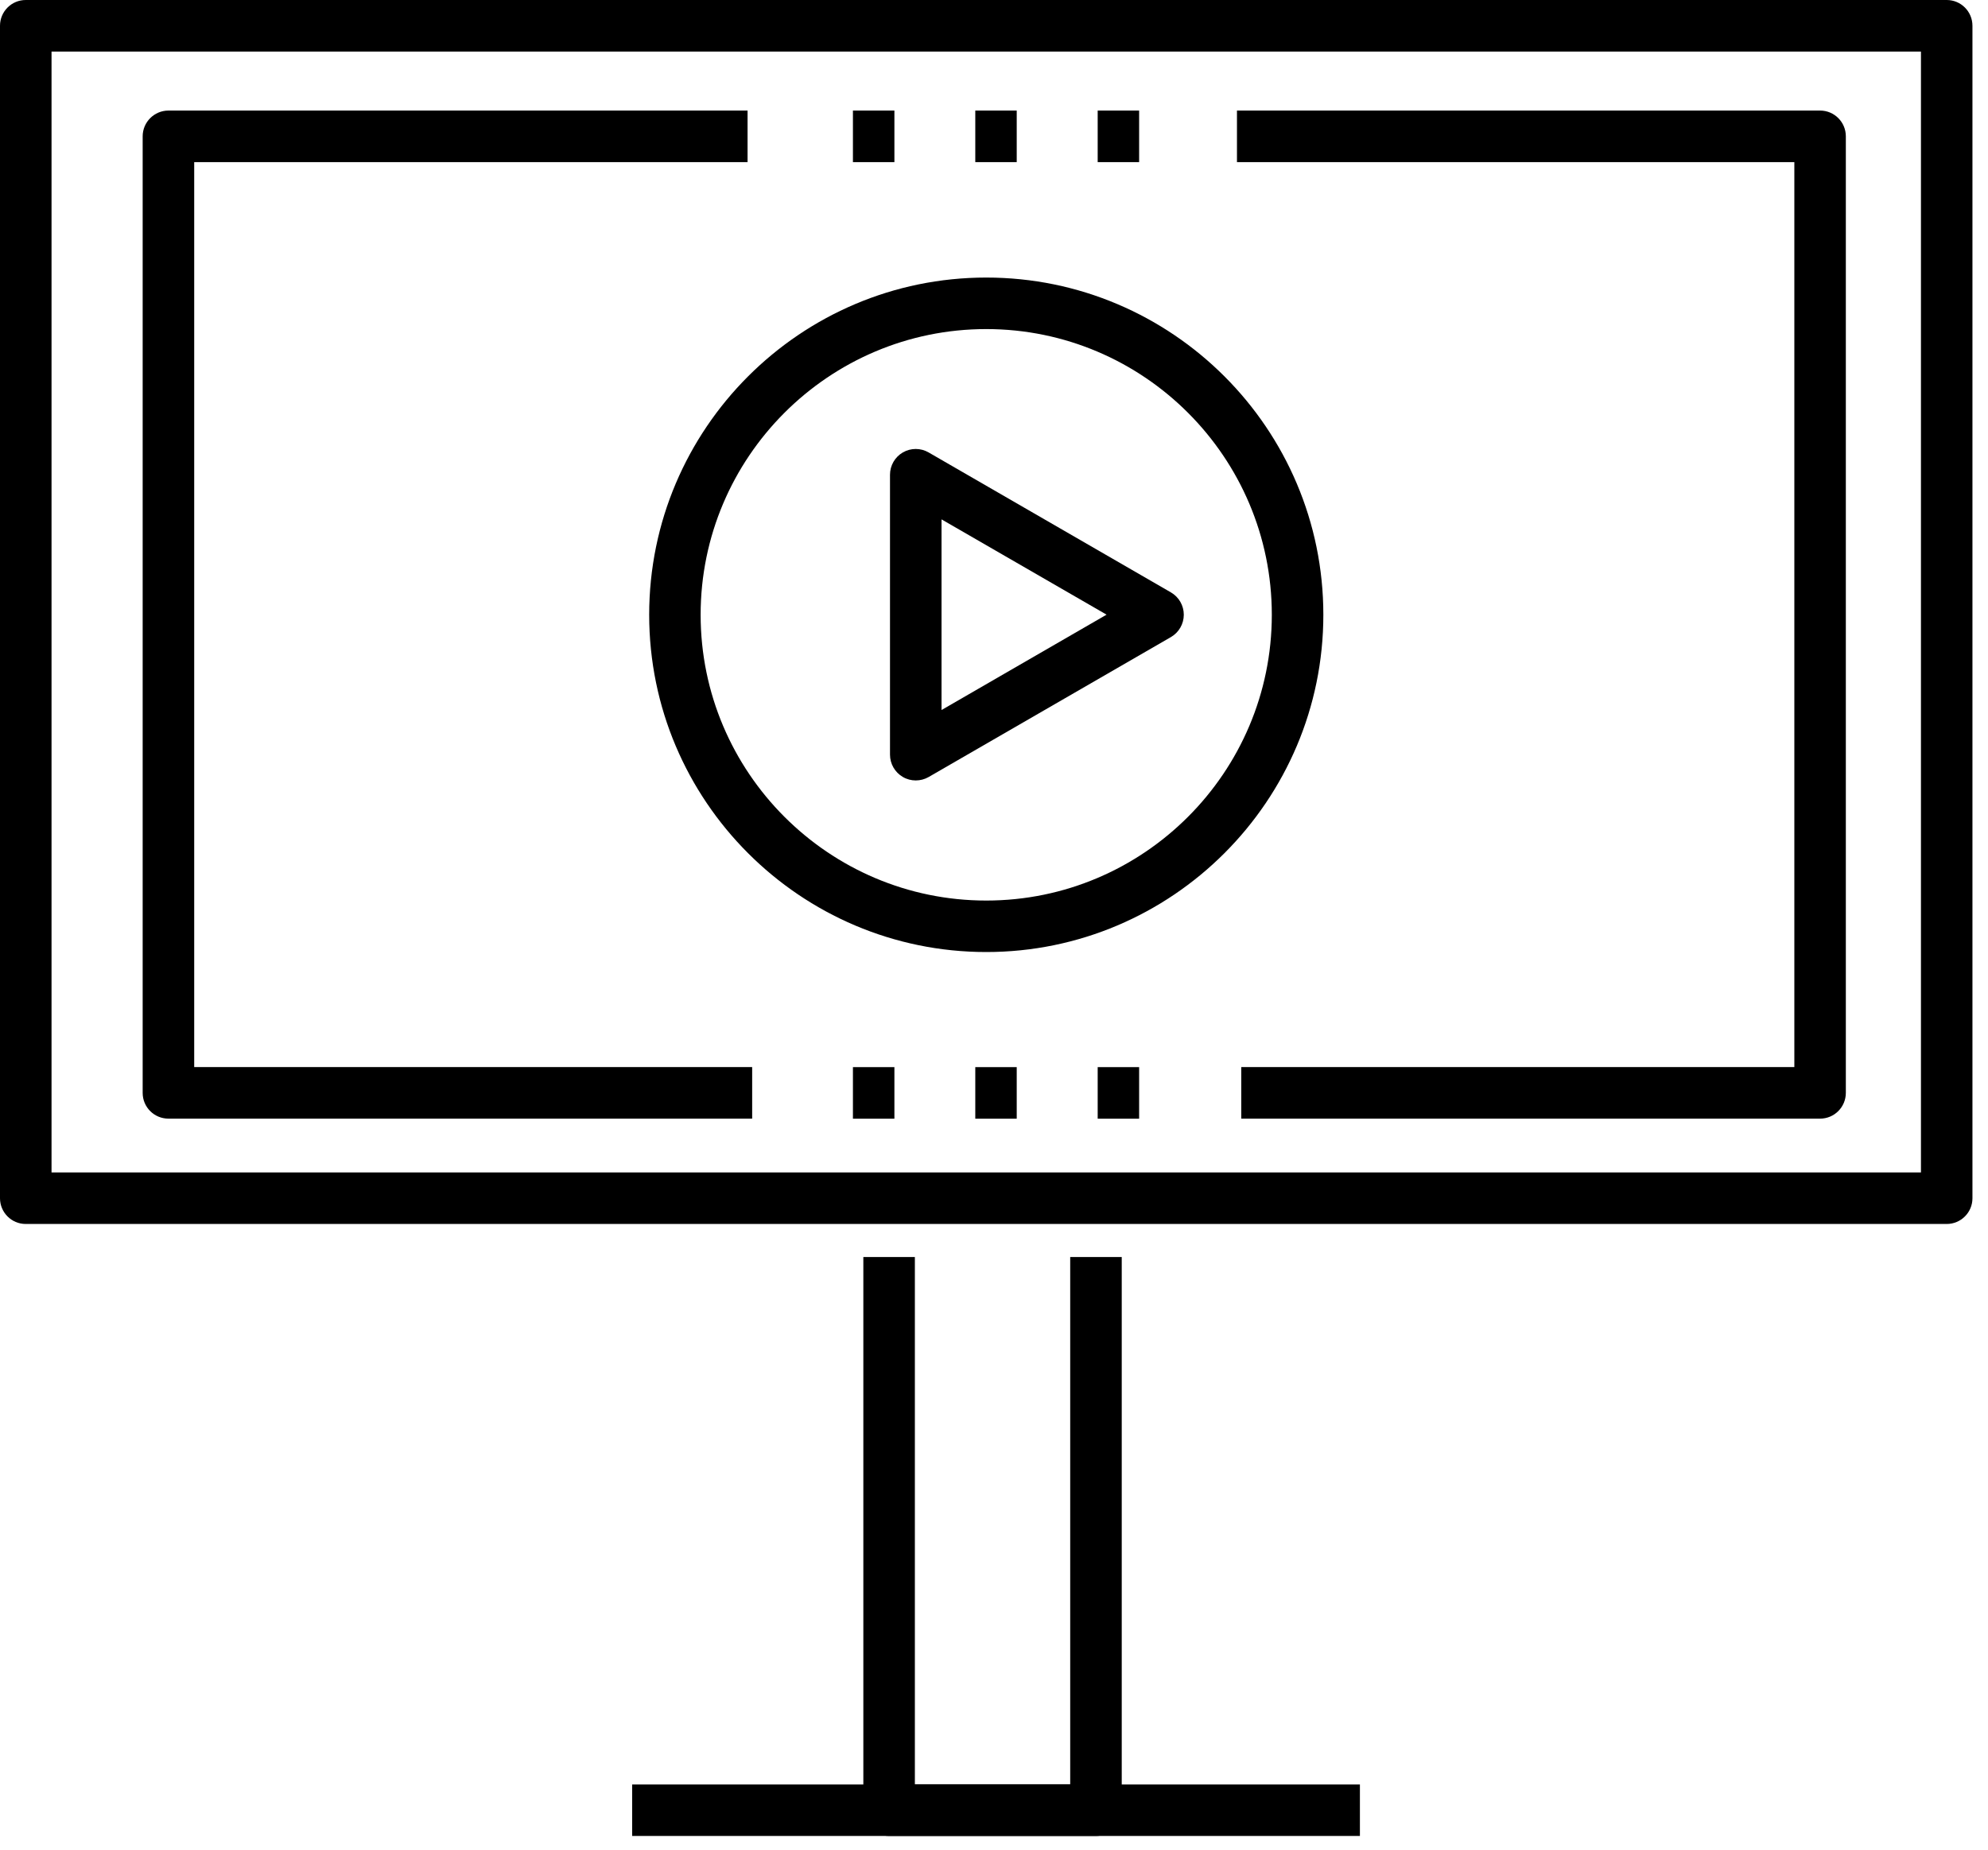
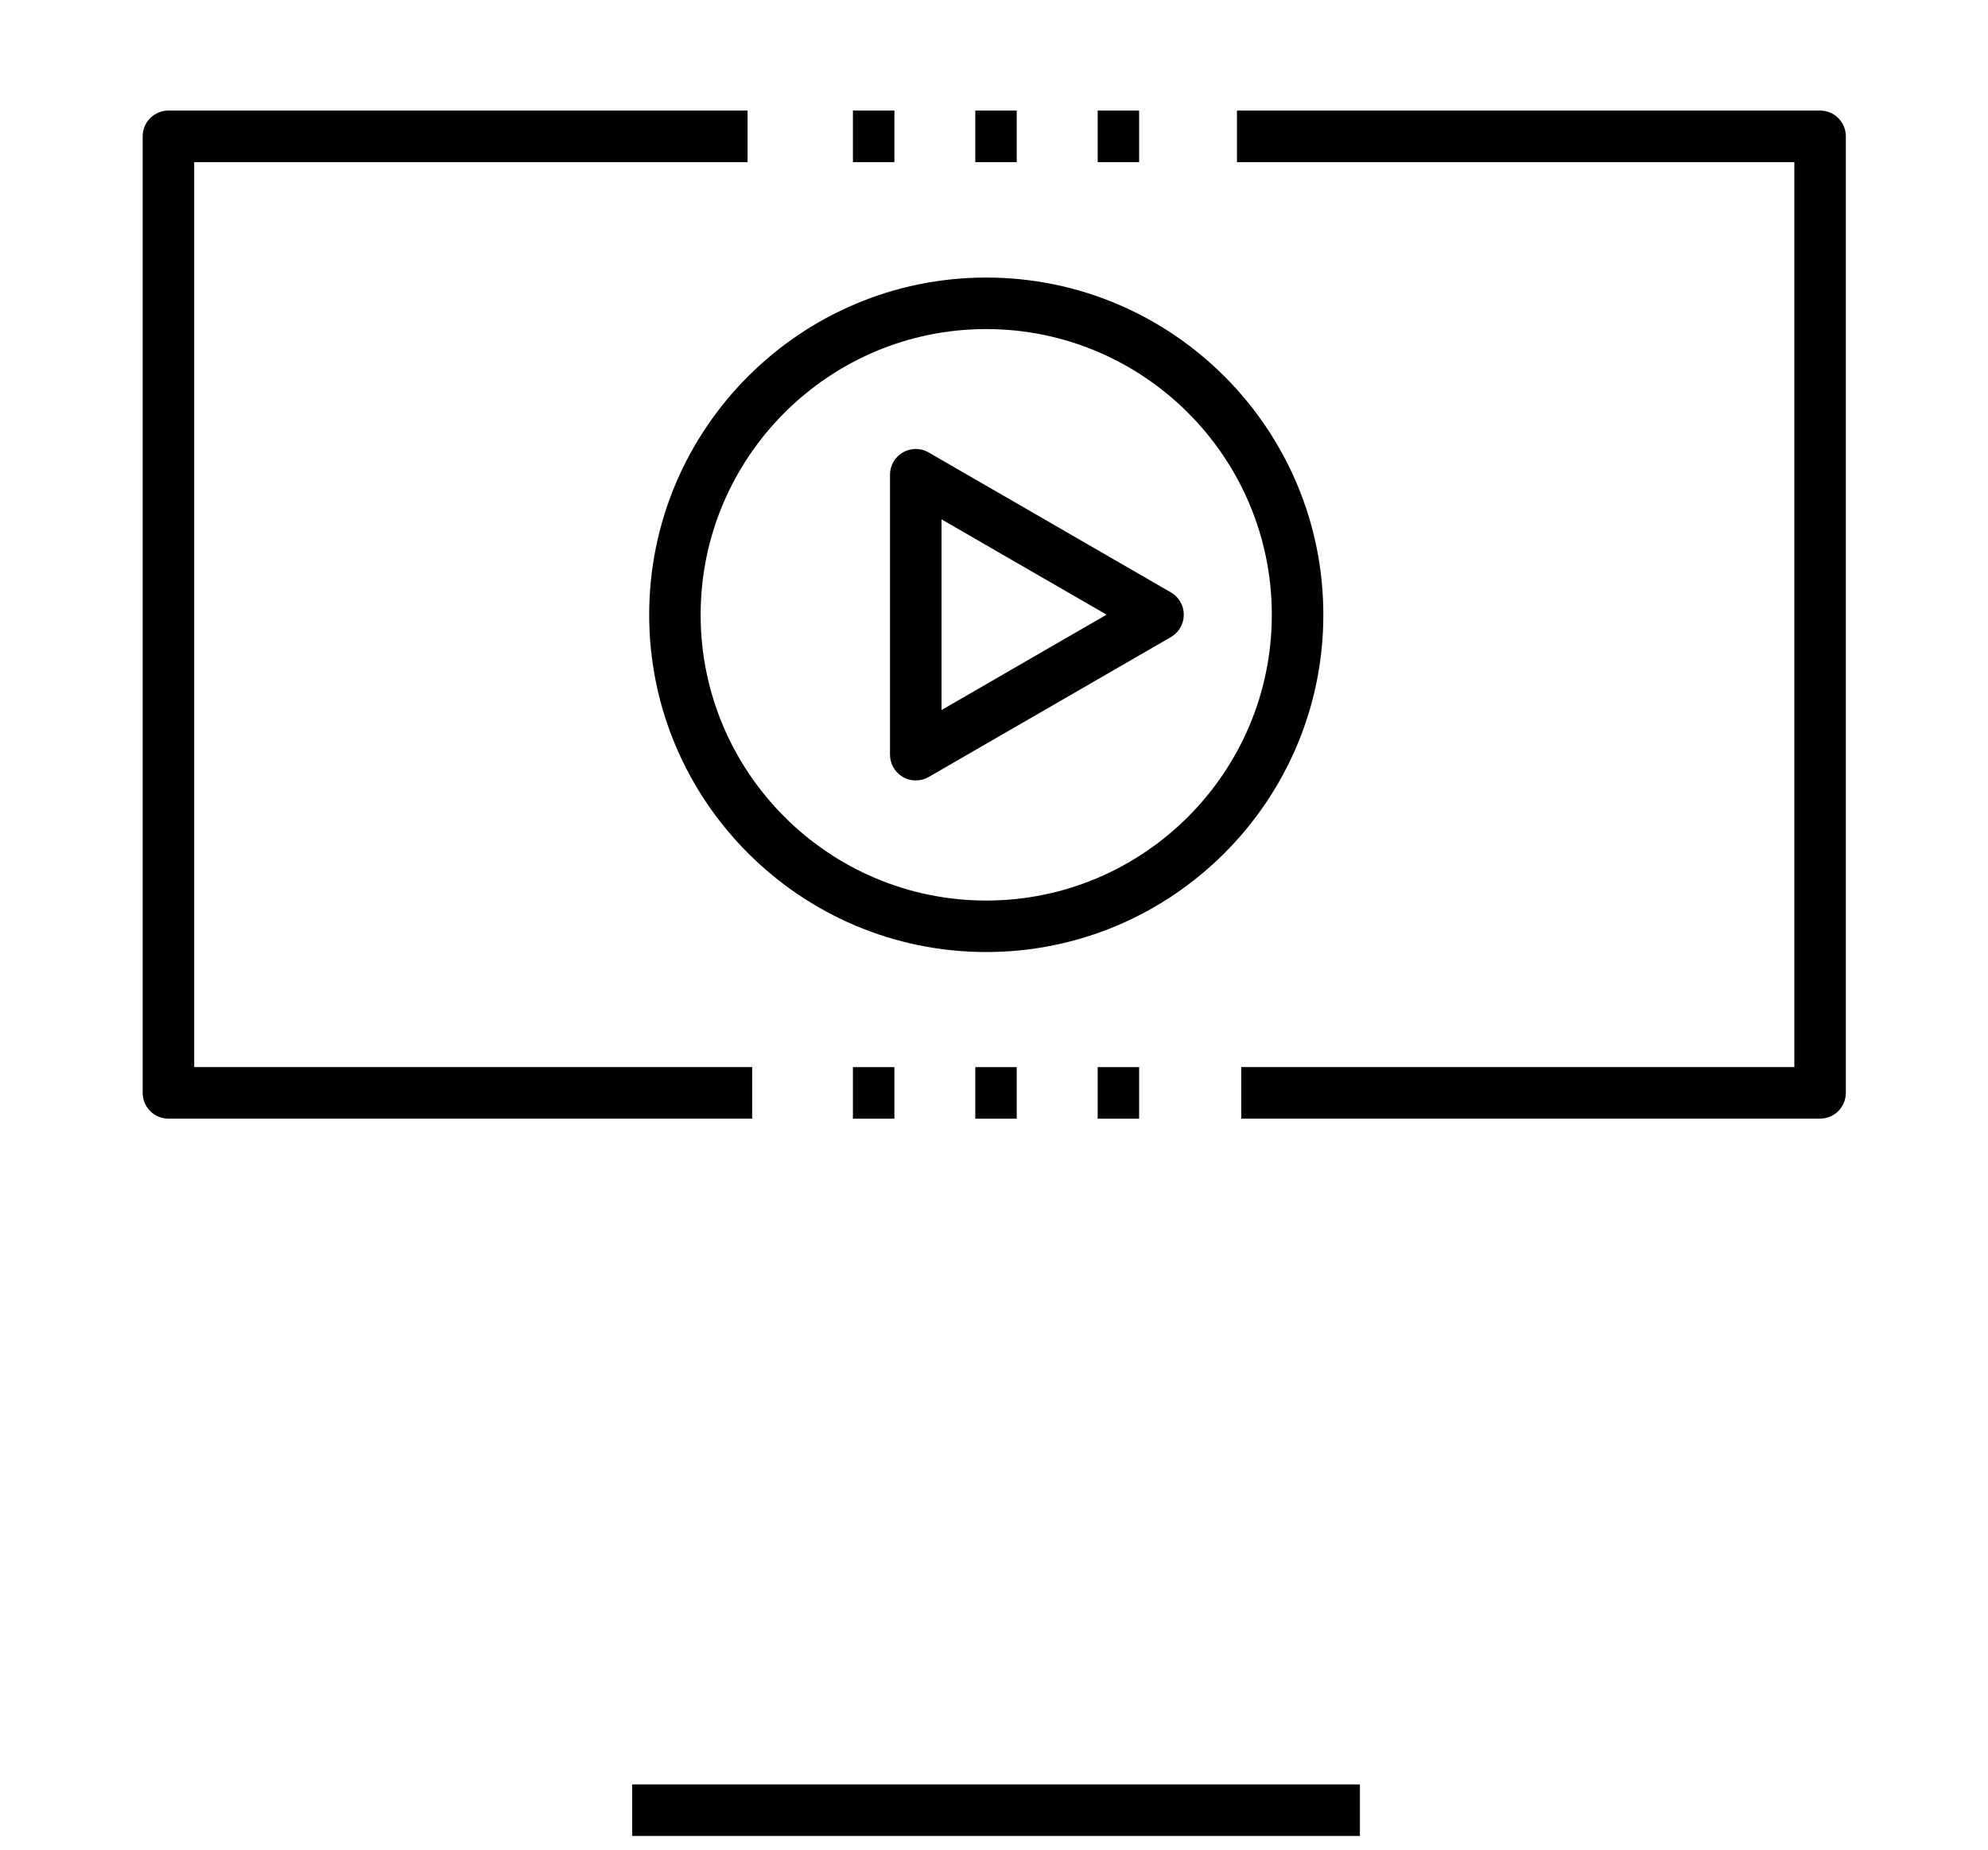
<svg xmlns="http://www.w3.org/2000/svg" viewBox="0 0 51.00 47.48" data-guides="{&quot;vertical&quot;:[],&quot;horizontal&quot;:[]}">
-   <path fill="#000000" stroke="none" fill-opacity="1" stroke-width="1" stroke-opacity="1" alignment-baseline="baseline" baseline-shift="baseline" id="tSvg11f5582b7f1" title="Path 2" d="M49.941 31.407C33.514 31.407 17.087 31.407 0.66 31.407C0.294 31.407 0 31.11 0 30.746C0 20.718 0 10.689 0 0.661C0 0.296 0.296 0 0.66 0C17.087 0 33.514 0 49.941 0C50.306 0 50.601 0.296 50.601 0.661C50.601 10.689 50.601 20.718 50.601 30.746C50.602 31.11 50.306 31.407 49.941 31.407ZM1.322 30.085C17.308 30.085 33.294 30.085 49.28 30.085C49.28 20.498 49.28 10.91 49.28 1.323C33.294 1.323 17.308 1.323 1.322 1.323C1.322 10.91 1.322 20.498 1.322 30.085Z" />
  <path fill="#000000" stroke="none" fill-opacity="1" stroke-width="1" stroke-opacity="1" alignment-baseline="baseline" baseline-shift="baseline" id="tSvgccbebf4ec9" title="Path 3" d="M19.296 28.704C14.305 28.704 9.312 28.704 4.321 28.704C3.955 28.704 3.66 28.408 3.66 28.044C3.66 19.862 3.66 11.68 3.66 3.498C3.66 3.134 3.957 2.837 4.321 2.837C9.273 2.837 14.226 2.837 19.178 2.837C19.178 3.278 19.178 3.719 19.178 4.16C14.446 4.16 9.714 4.16 4.982 4.16C4.982 11.9 4.982 19.641 4.982 27.381C9.754 27.381 14.525 27.381 19.296 27.381C19.296 27.822 19.296 28.263 19.296 28.704Z" />
  <path fill="#000000" stroke="none" fill-opacity="1" stroke-width="1" stroke-opacity="1" alignment-baseline="baseline" baseline-shift="baseline" id="tSvgefed00de61" title="Path 4" d="M46.693 28.704C41.743 28.704 36.793 28.704 31.843 28.704C31.843 28.263 31.843 27.822 31.843 27.381C36.573 27.381 41.303 27.381 46.032 27.381C46.032 19.641 46.032 11.9 46.032 4.16C41.266 4.16 36.499 4.16 31.733 4.16C31.733 3.719 31.733 3.278 31.733 2.837C36.72 2.837 41.706 2.837 46.693 2.837C47.058 2.837 47.353 3.134 47.353 3.498C47.353 11.679 47.353 19.861 47.353 28.042C47.353 28.408 47.057 28.704 46.693 28.704Z" />
-   <path fill="#000000" stroke="none" fill-opacity="1" stroke-width="1" stroke-opacity="1" alignment-baseline="baseline" baseline-shift="baseline" id="tSvgc1b990a308" title="Path 5" d="M28.115 47.111C26.346 47.111 24.577 47.111 22.808 47.111C22.442 47.111 22.148 46.814 22.148 46.45C22.148 41.718 22.148 36.987 22.148 32.255C22.588 32.255 23.029 32.255 23.47 32.255C23.47 36.767 23.47 41.278 23.47 45.789C24.798 45.789 26.127 45.789 27.455 45.789C27.455 41.278 27.455 36.767 27.455 32.255C27.896 32.255 28.337 32.255 28.777 32.255C28.777 36.987 28.777 41.718 28.777 46.45C28.776 46.814 28.479 47.111 28.115 47.111Z" />
  <path fill="#000000" stroke="none" fill-opacity="1" stroke-width="1" stroke-opacity="1" alignment-baseline="baseline" baseline-shift="baseline" id="tSvg58c559497d" title="Path 6" d="M34.887 45.788C28.664 45.788 22.441 45.788 16.217 45.788C16.217 46.229 16.217 46.67 16.217 47.111C22.441 47.111 28.664 47.111 34.887 47.111C34.887 46.67 34.887 46.229 34.887 45.788Z" />
  <path fill="#000000" stroke="none" fill-opacity="1" stroke-width="1" stroke-opacity="1" alignment-baseline="baseline" baseline-shift="baseline" id="tSvg13cf78396fb" title="Path 7" d="M29.223 2.837C28.869 2.837 28.515 2.837 28.16 2.837C28.16 3.278 28.16 3.719 28.16 4.16C28.515 4.16 28.869 4.16 29.223 4.16C29.223 3.719 29.223 3.278 29.223 2.837Z" />
  <path fill="#000000" stroke="none" fill-opacity="1" stroke-width="1" stroke-opacity="1" alignment-baseline="baseline" baseline-shift="baseline" id="tSvgb0555fc34b" title="Path 8" d="M26.083 2.837C25.728 2.837 25.374 2.837 25.02 2.837C25.02 3.278 25.02 3.719 25.02 4.16C25.374 4.16 25.728 4.16 26.083 4.16C26.083 3.719 26.083 3.278 26.083 2.837Z" />
  <path fill="#000000" stroke="none" fill-opacity="1" stroke-width="1" stroke-opacity="1" alignment-baseline="baseline" baseline-shift="baseline" id="tSvgc2e548d14e" title="Path 9" d="M22.945 2.837C22.59 2.837 22.235 2.837 21.881 2.837C21.881 3.278 21.881 3.719 21.881 4.16C22.235 4.16 22.59 4.16 22.945 4.16C22.945 3.719 22.945 3.278 22.945 2.837Z" />
  <path fill="#000000" stroke="none" fill-opacity="1" stroke-width="1" stroke-opacity="1" alignment-baseline="baseline" baseline-shift="baseline" id="tSvgaebe9a4ccc" title="Path 10" d="M29.223 27.382C28.869 27.382 28.515 27.382 28.16 27.382C28.16 27.823 28.16 28.264 28.16 28.705C28.515 28.705 28.869 28.705 29.223 28.705C29.223 28.264 29.223 27.823 29.223 27.382Z" />
  <path fill="#000000" stroke="none" fill-opacity="1" stroke-width="1" stroke-opacity="1" alignment-baseline="baseline" baseline-shift="baseline" id="tSvg9c34c620a0" title="Path 11" d="M26.083 27.382C25.728 27.382 25.374 27.382 25.02 27.382C25.02 27.823 25.02 28.264 25.02 28.705C25.374 28.705 25.728 28.705 26.083 28.705C26.083 28.264 26.083 27.823 26.083 27.382Z" />
  <path fill="#000000" stroke="none" fill-opacity="1" stroke-width="1" stroke-opacity="1" alignment-baseline="baseline" baseline-shift="baseline" id="tSvg192ee7a86fe" title="Path 12" d="M22.945 27.382C22.59 27.382 22.235 27.382 21.881 27.382C21.881 27.823 21.881 28.264 21.881 28.705C22.235 28.705 22.59 28.705 22.945 28.705C22.945 28.264 22.945 27.823 22.945 27.382Z" />
  <path fill="#000000" stroke="none" fill-opacity="1" stroke-width="1" stroke-opacity="1" alignment-baseline="baseline" baseline-shift="baseline" id="tSvg60a8f26e9c" title="Path 13" d="M25.301 24.429C20.533 24.429 16.654 20.547 16.654 15.775C16.654 11.003 20.533 7.122 25.301 7.122C30.07 7.122 33.949 11.003 33.949 15.775C33.949 20.547 30.068 24.429 25.301 24.429ZM25.301 8.444C21.261 8.444 17.974 11.733 17.974 15.775C17.974 19.819 21.261 23.108 25.301 23.108C29.34 23.108 32.627 19.819 32.627 15.775C32.627 11.733 29.34 8.444 25.301 8.444Z" />
  <path fill="#000000" stroke="none" fill-opacity="1" stroke-width="1" stroke-opacity="1" alignment-baseline="baseline" baseline-shift="baseline" id="tSvg3e16f0d91e" title="Path 14" d="M23.492 20.026C23.379 20.026 23.264 19.997 23.162 19.937C22.958 19.819 22.832 19.6 22.832 19.364C22.832 16.97 22.832 14.576 22.832 12.182C22.832 11.946 22.958 11.727 23.162 11.609C23.366 11.491 23.618 11.491 23.822 11.609C25.894 12.806 27.967 14.003 30.039 15.201C30.243 15.319 30.369 15.537 30.369 15.774C30.369 16.01 30.243 16.229 30.039 16.347C27.967 17.544 25.894 18.742 23.822 19.939C23.72 19.997 23.607 20.026 23.492 20.026ZM24.154 13.327C24.154 14.958 24.154 16.588 24.154 18.219C25.565 17.404 26.977 16.588 28.388 15.772C26.977 14.957 25.565 14.142 24.154 13.327Z" />
  <defs />
</svg>